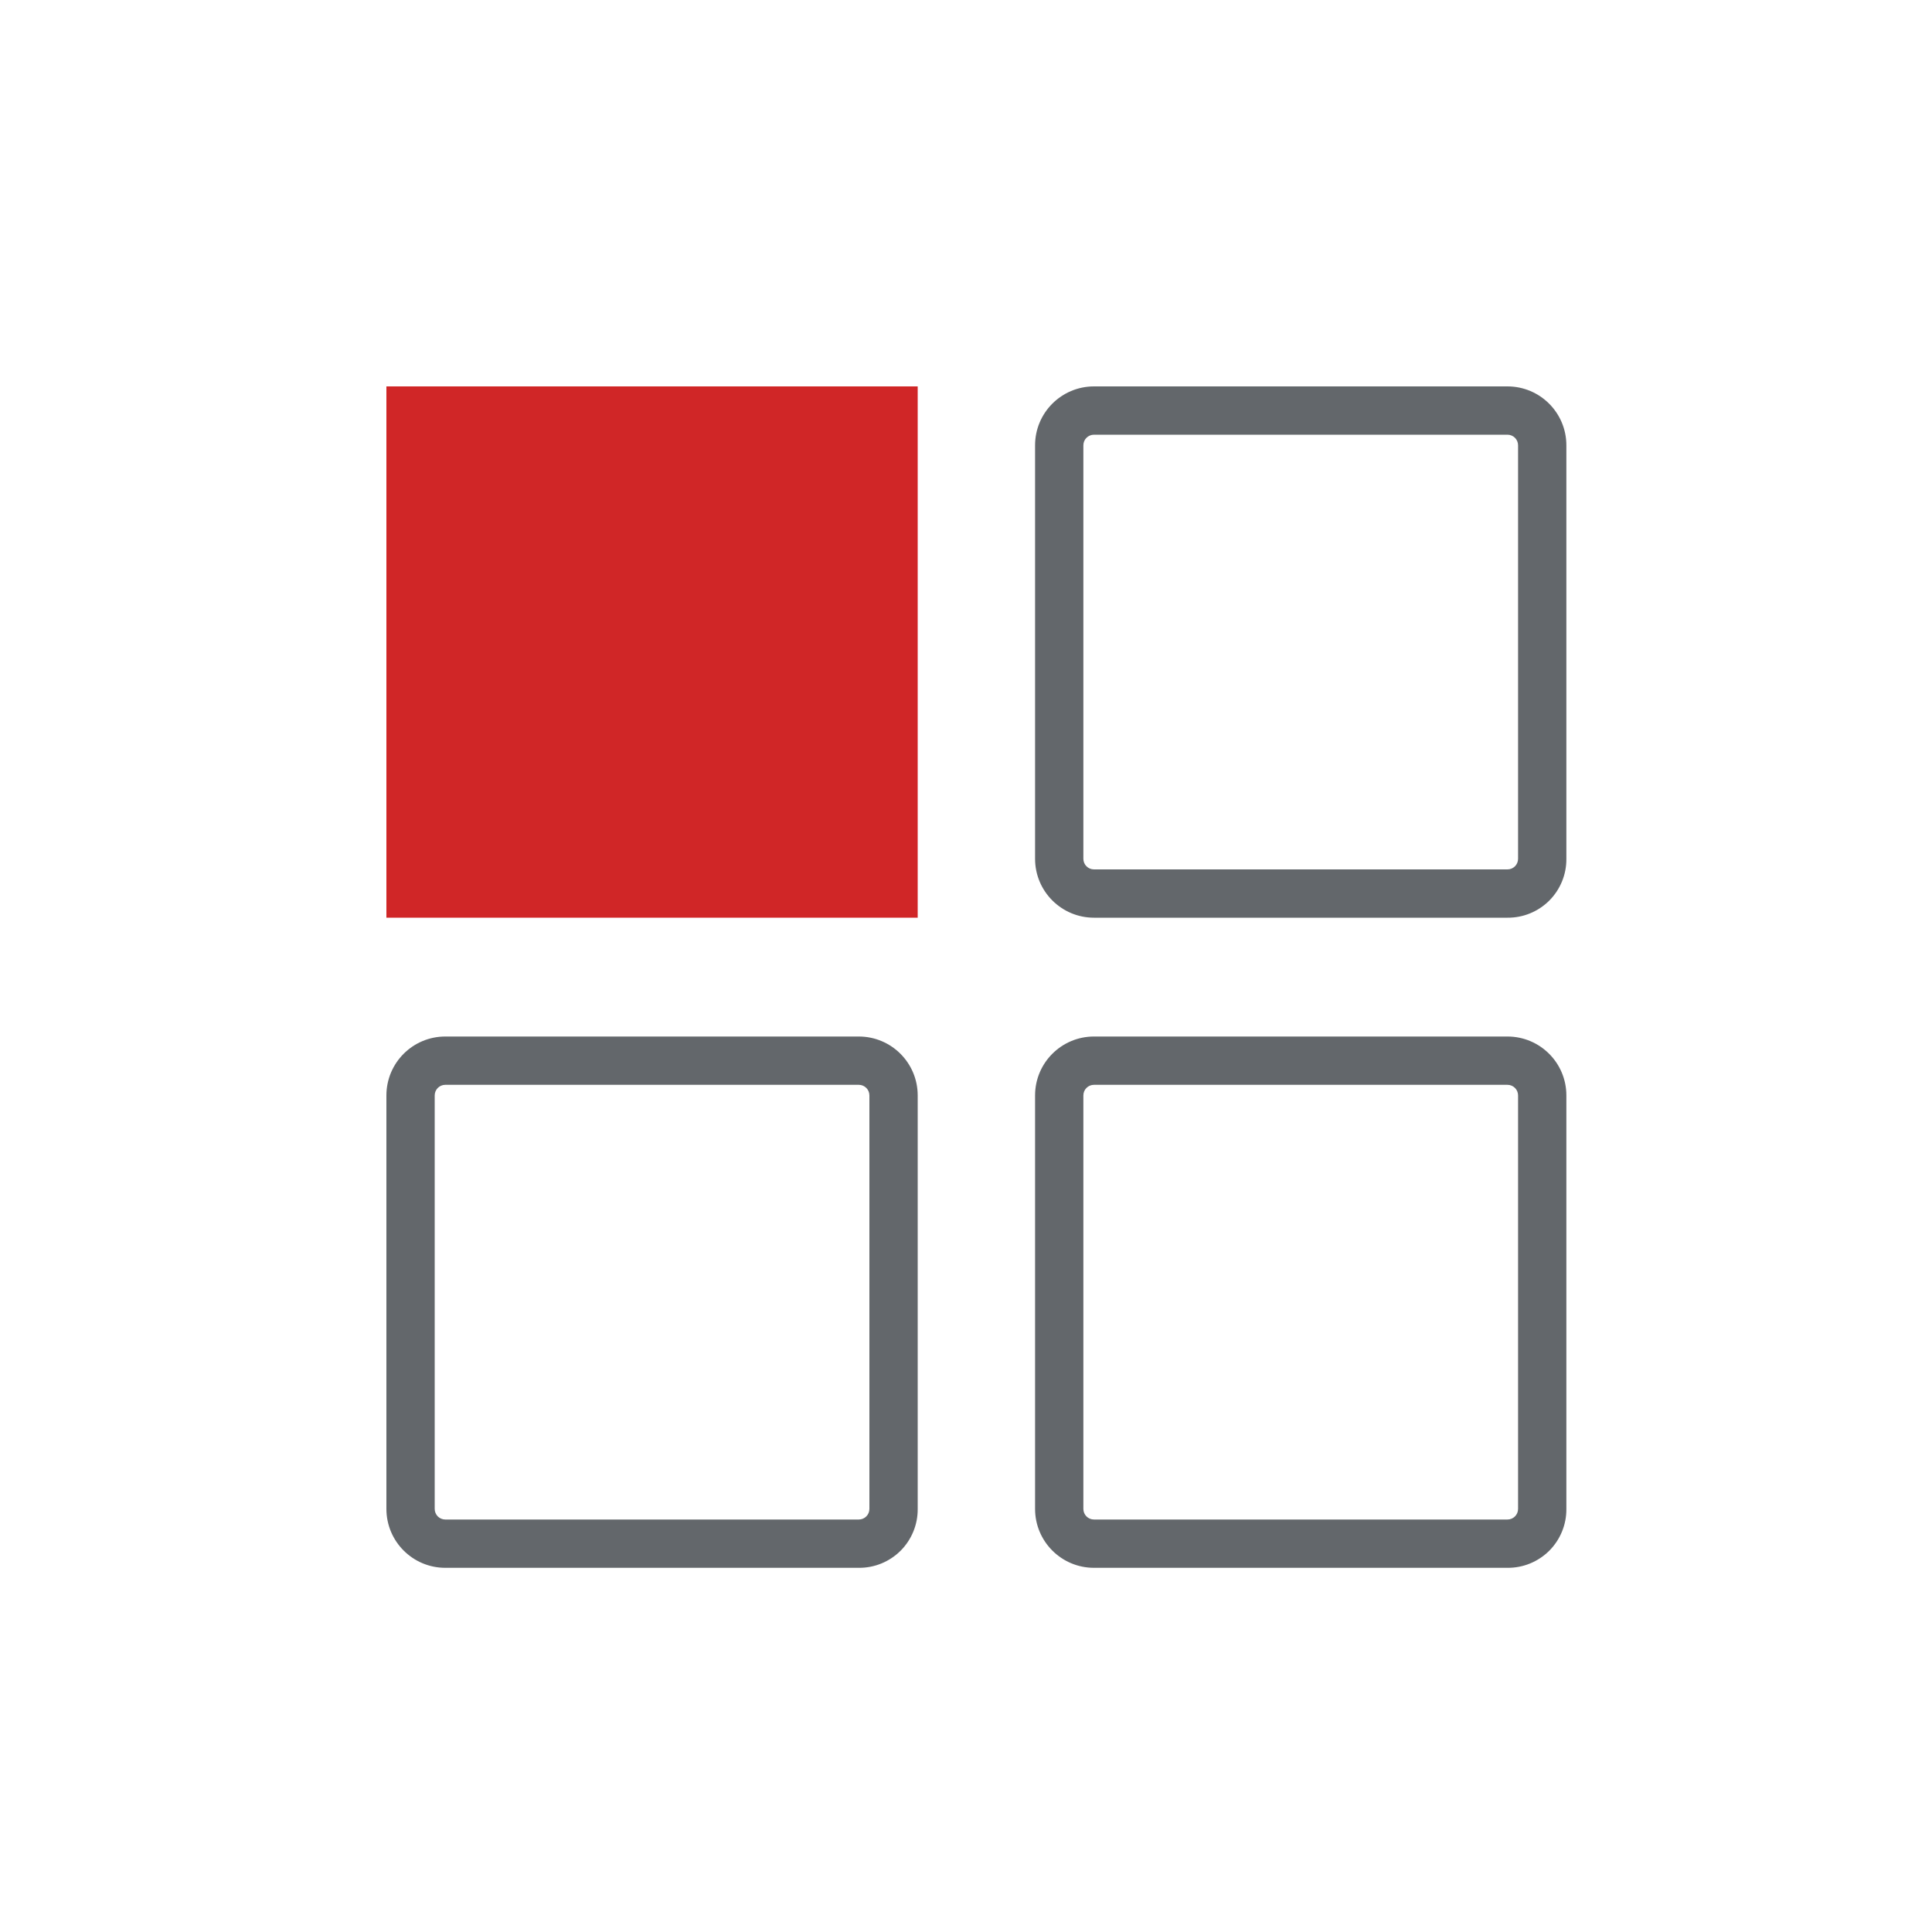
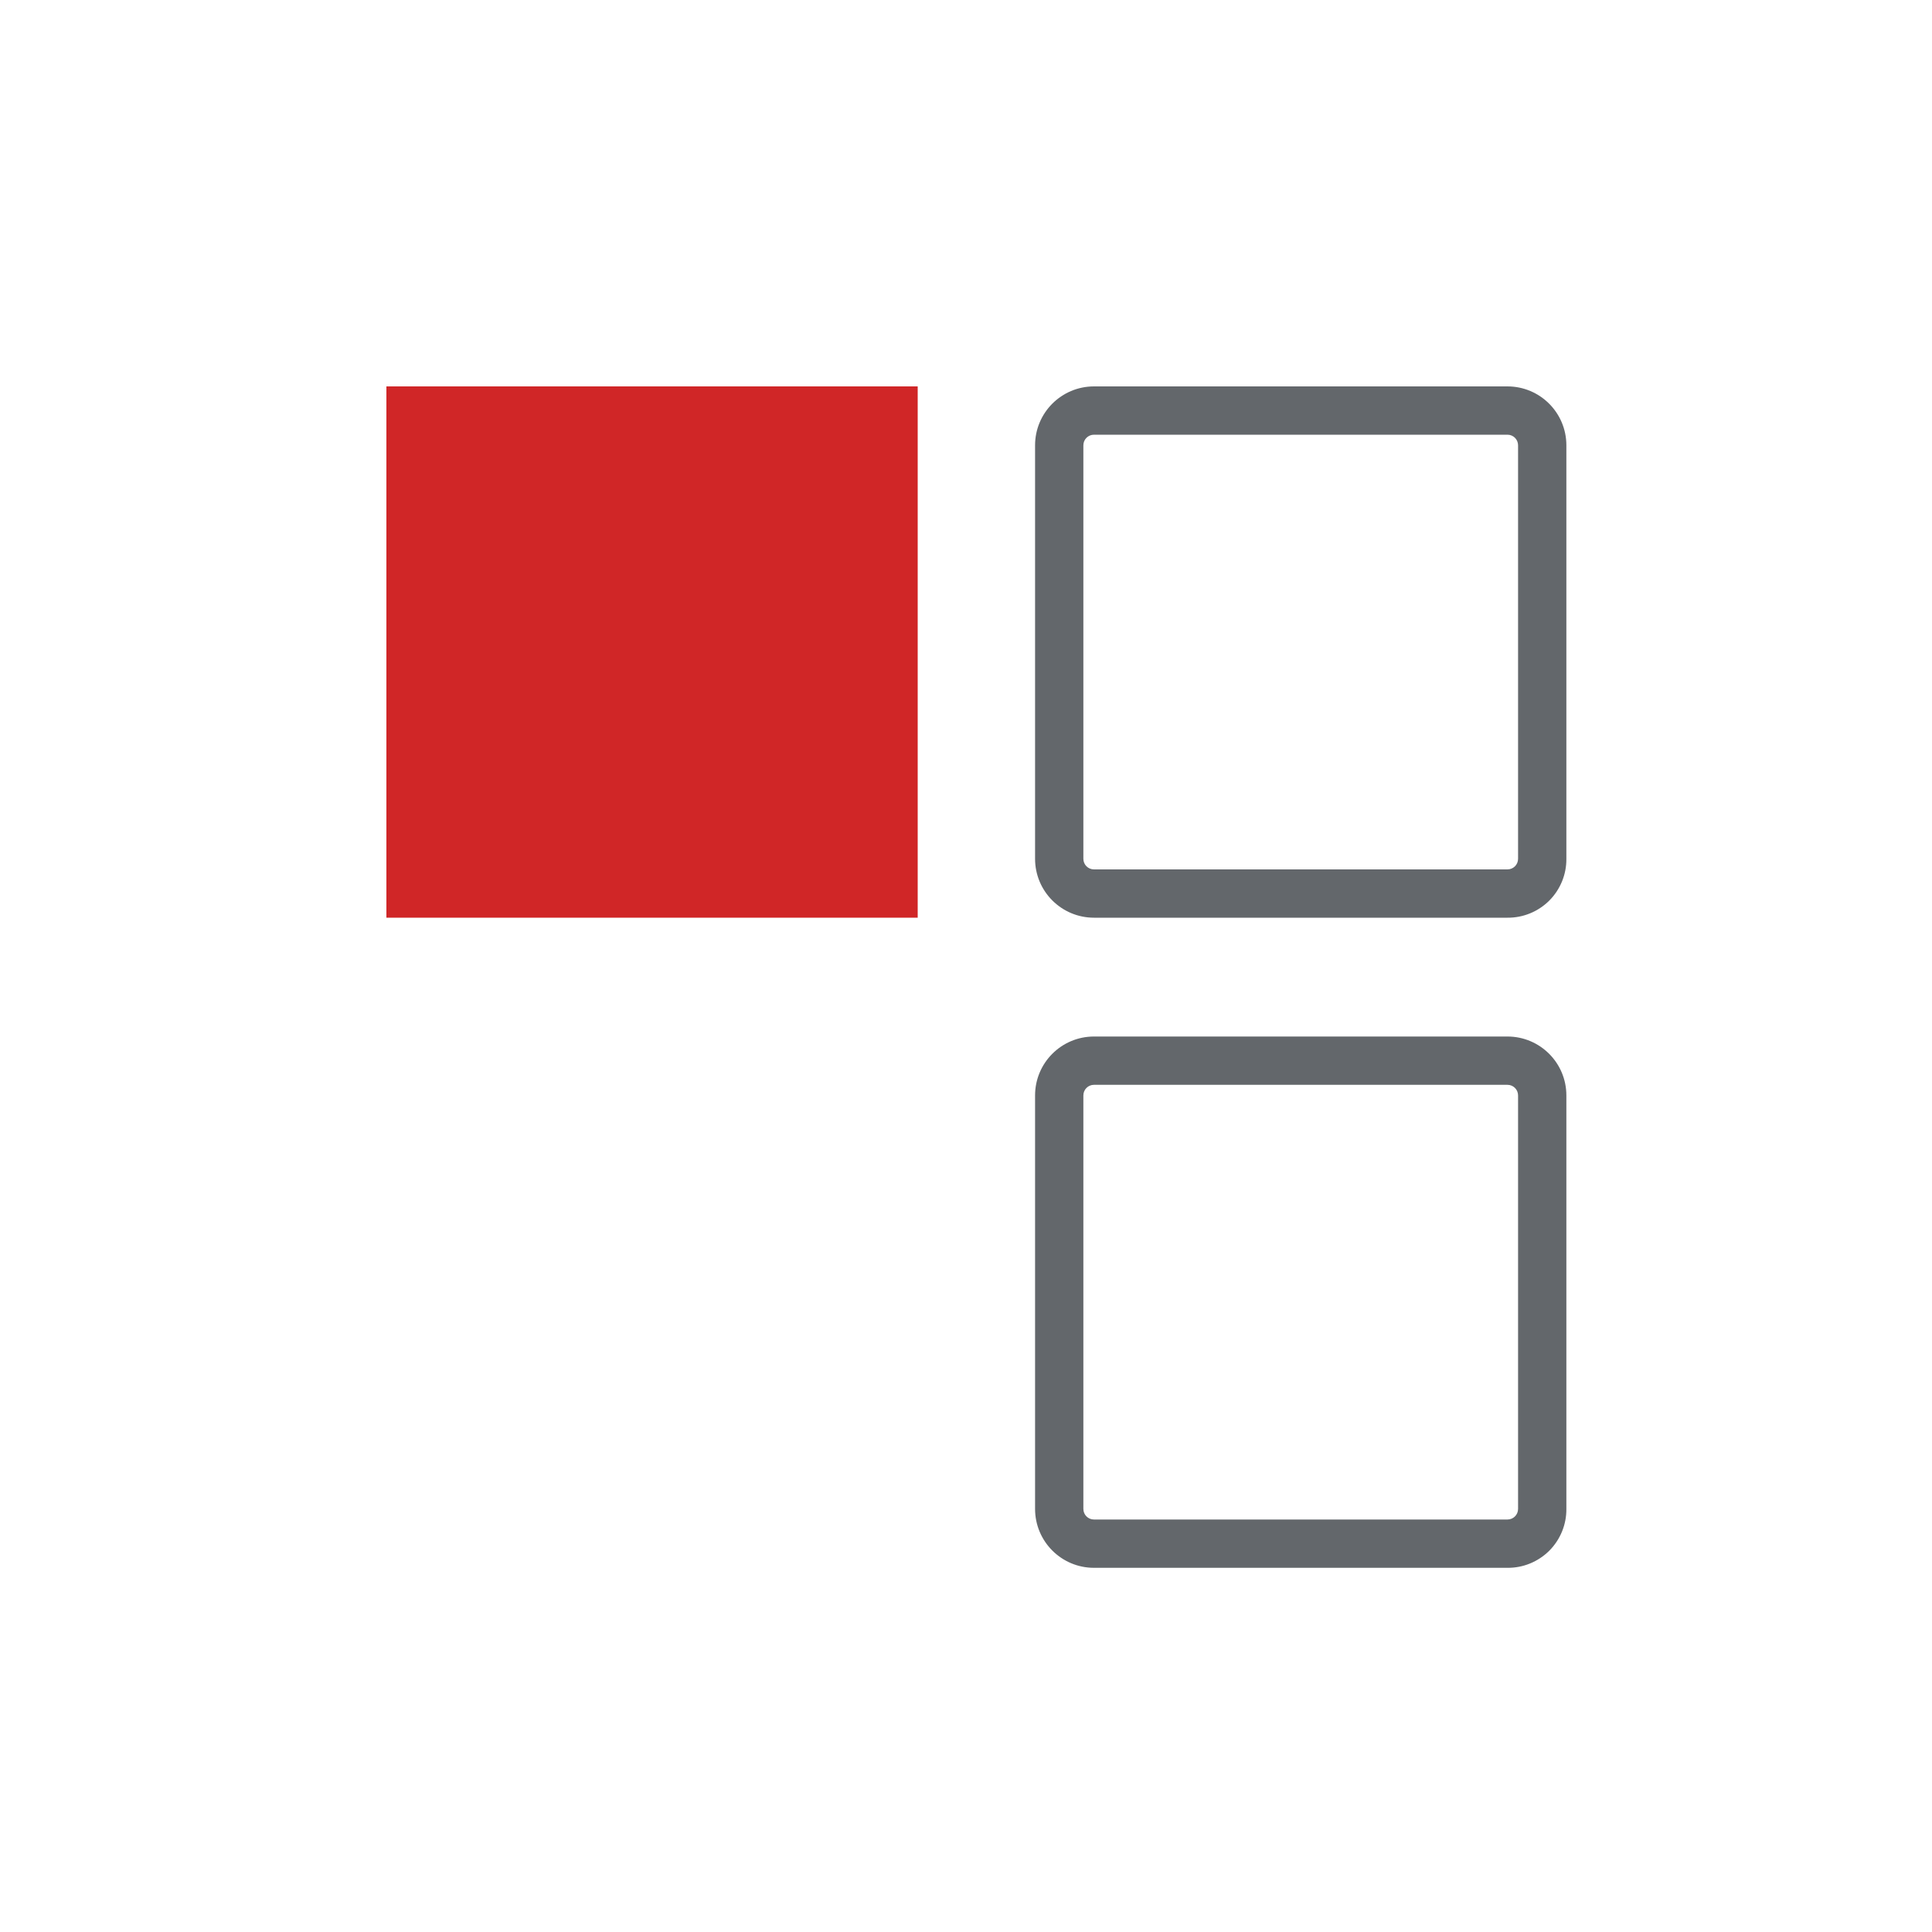
<svg xmlns="http://www.w3.org/2000/svg" width="40px" height="40px" viewBox="0 0 40 40" version="1.1">
  <title>icon / all</title>
  <g id="icon-/-all" stroke="none" stroke-width="1" fill="none" fill-rule="evenodd">
    <g id="all-v2" transform="translate(8, 8)" fill-rule="nonzero">
      <rect id="Rectangle" fill="#D02627" x="0" y="0" width="11" height="11" />
      <path d="M23.21,1 C23.332,1 23.43,1.098 23.43,1.22 L23.43,9.78 C23.43,9.902 23.332,10 23.21,10 L14.65,10 C14.528,10 14.43,9.902 14.43,9.78 L14.43,1.22 C14.43,1.098 14.528,1 14.65,1 L23.21,1 M23.21,0 L14.65,0 C13.976,0 13.43,0.546 13.43,1.22 L13.43,9.78 C13.43,10.454 13.976,11 14.65,11 L23.21,11 C23.534,11.003 23.846,10.875 24.076,10.646 C24.305,10.416 24.433,10.104 24.43,9.78 L24.43,1.22 C24.43,0.546 23.884,0 23.21,0 Z" id="Shape" fill="#63676B" />
      <path d="M23.21,14.46 C23.332,14.46 23.43,14.558 23.43,14.68 L23.43,23.24 C23.43,23.362 23.332,23.46 23.21,23.46 L14.65,23.46 C14.528,23.46 14.43,23.362 14.43,23.24 L14.43,14.68 C14.43,14.558 14.528,14.46 14.65,14.46 L23.21,14.46 M23.21,13.46 L14.65,13.46 C13.976,13.46 13.43,14.006 13.43,14.68 L13.43,23.24 C13.43,23.914 13.976,24.46 14.65,24.46 L23.21,24.46 C23.534,24.463 23.846,24.335 24.076,24.106 C24.305,23.876 24.433,23.564 24.43,23.24 L24.43,14.68 C24.43,14.006 23.884,13.46 23.21,13.46 L23.21,13.46 Z" id="Shape" fill="#63676B" />
-       <path d="M9.78,14.46 C9.902,14.46 10,14.558 10,14.68 L10,23.24 C10,23.362 9.902,23.46 9.78,23.46 L1.22,23.46 C1.162,23.46 1.106,23.437 1.064,23.396 C1.023,23.354 1,23.298 1,23.24 L1,14.68 C1,14.558 1.098,14.46 1.22,14.46 L9.78,14.46 M9.78,13.46 L1.22,13.46 C0.546,13.46 0,14.006 0,14.68 L0,23.24 C0,23.914 0.546,24.46 1.22,24.46 L9.78,24.46 C10.104,24.463 10.416,24.335 10.646,24.106 C10.875,23.876 11.003,23.564 11,23.24 L11,14.68 C11,14.006 10.454,13.46 9.78,13.46 Z" id="Shape" fill="#63676B" />
    </g>
  </g>
</svg>